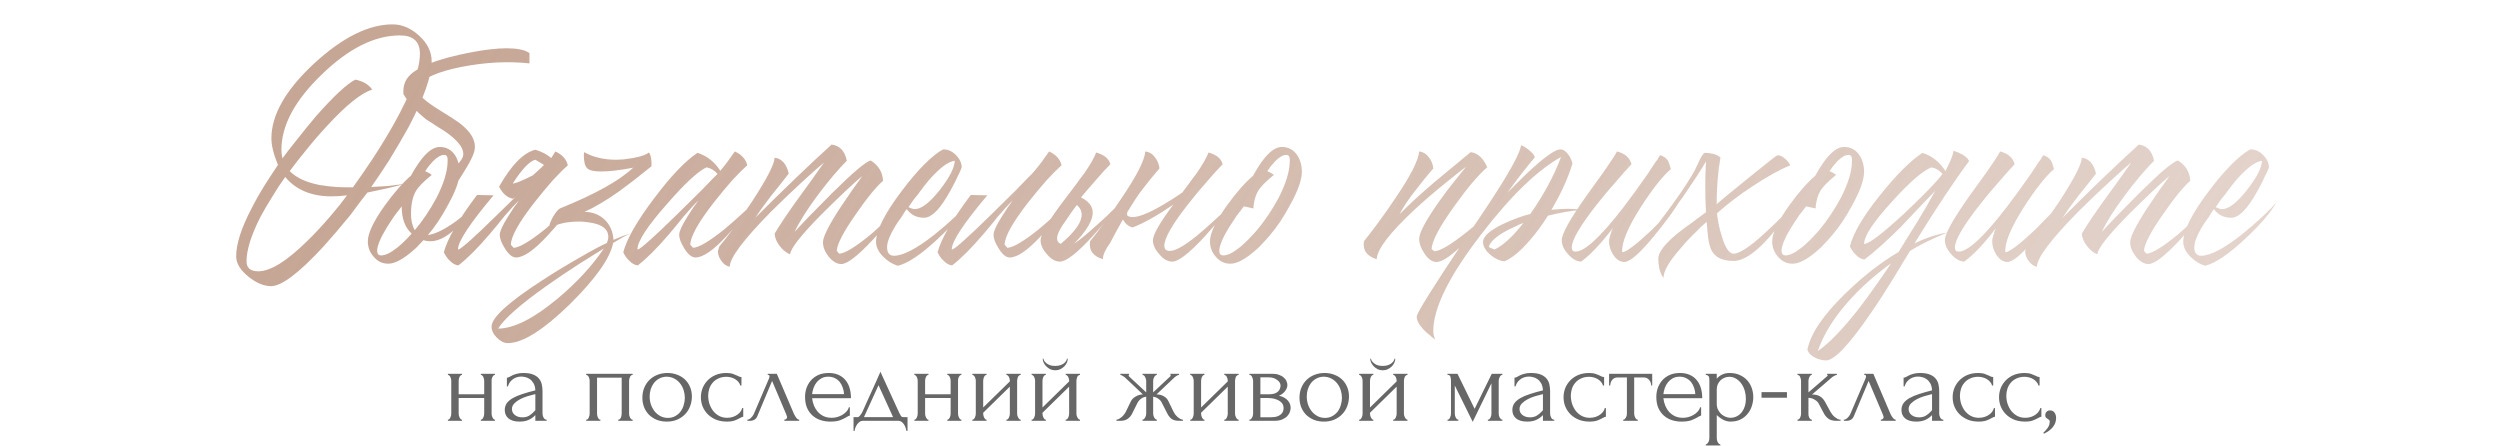
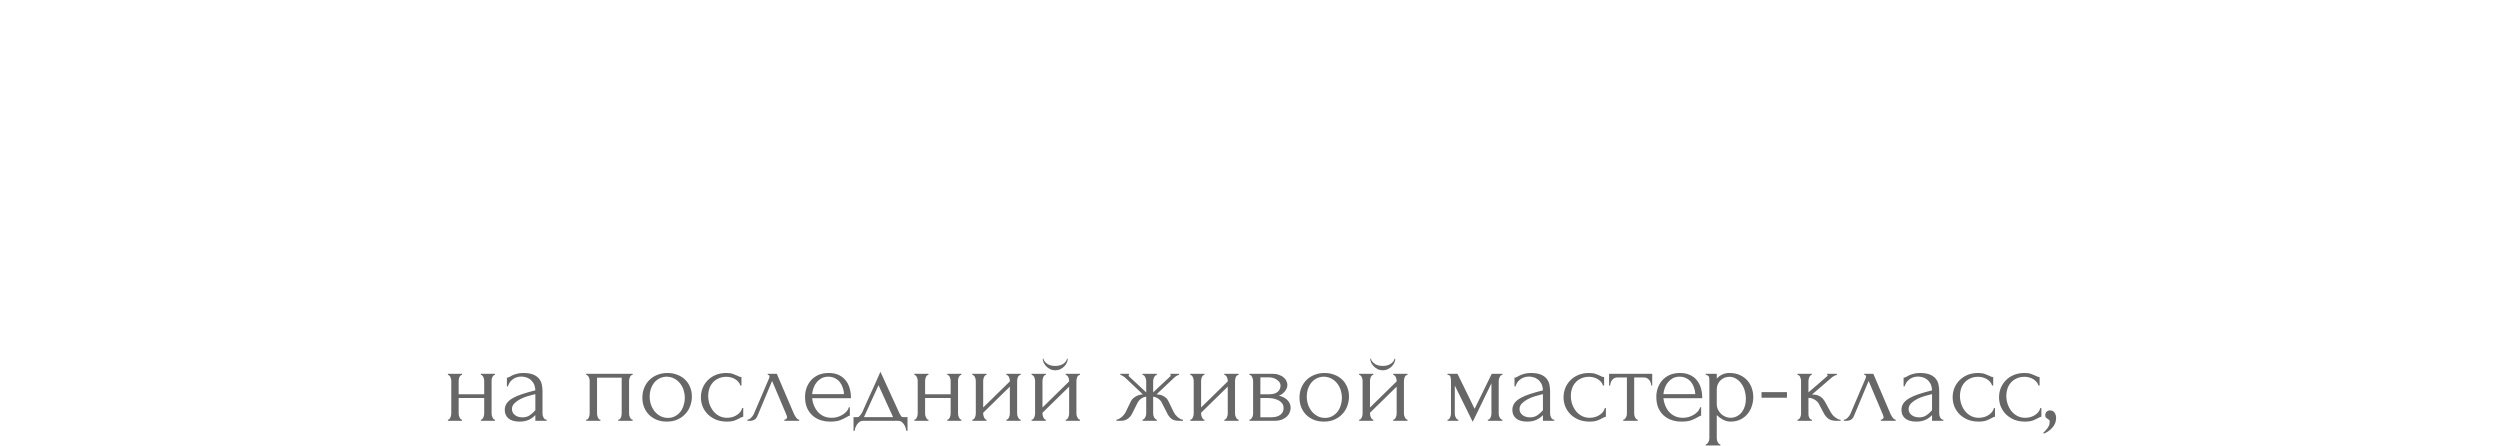
<svg xmlns="http://www.w3.org/2000/svg" width="903" height="161" viewBox="0 0 903 161" fill="none">
  <path d="M165.67 149.37C165.67 149.586 165.697 149.829 165.75 150.098C165.804 150.341 165.885 150.57 165.993 150.786C166.101 151.002 166.222 151.191 166.357 151.353C166.519 151.514 166.695 151.595 166.883 151.595V152H161.785V151.595C161.974 151.595 162.136 151.528 162.271 151.393C162.433 151.231 162.568 151.042 162.675 150.827C162.783 150.584 162.864 150.341 162.918 150.098C162.972 149.829 162.999 149.586 162.999 149.37V137.515C162.999 137.327 162.972 137.111 162.918 136.868C162.864 136.625 162.783 136.396 162.675 136.18C162.568 135.964 162.433 135.789 162.271 135.654C162.136 135.492 161.974 135.411 161.785 135.411V135.007H166.883V135.411C166.668 135.411 166.479 135.492 166.317 135.654C166.182 135.789 166.061 135.964 165.953 136.18C165.872 136.396 165.804 136.625 165.75 136.868C165.697 137.111 165.67 137.327 165.67 137.515V142.411H174.894V137.515C174.894 137.327 174.867 137.111 174.813 136.868C174.76 136.625 174.679 136.396 174.571 136.18C174.49 135.964 174.368 135.789 174.207 135.654C174.072 135.492 173.896 135.411 173.681 135.411V135.007H178.779V135.411C178.563 135.411 178.374 135.492 178.212 135.654C178.077 135.789 177.956 135.964 177.848 136.18C177.74 136.396 177.659 136.625 177.605 136.868C177.578 137.111 177.565 137.327 177.565 137.515V149.37C177.565 149.586 177.592 149.829 177.646 150.098C177.7 150.341 177.781 150.57 177.888 150.786C177.996 151.002 178.118 151.191 178.253 151.353C178.414 151.514 178.59 151.595 178.779 151.595V152H173.681V151.595C173.869 151.595 174.031 151.528 174.166 151.393C174.328 151.231 174.463 151.042 174.571 150.827C174.679 150.584 174.76 150.341 174.813 150.098C174.867 149.829 174.894 149.586 174.894 149.37V143.746H165.67V149.37ZM193.367 152V149.937L193.164 150.139C192.49 150.813 191.708 151.339 190.818 151.717C189.955 152.094 188.903 152.283 187.662 152.283C186.718 152.283 185.908 152.175 185.234 151.96C184.56 151.744 184.007 151.447 183.575 151.069C183.144 150.665 182.82 150.206 182.604 149.694C182.415 149.181 182.321 148.642 182.321 148.075C182.321 147.158 182.564 146.349 183.049 145.648C183.562 144.946 184.29 144.326 185.234 143.787C186.178 143.247 187.325 142.762 188.673 142.33C190.049 141.872 191.613 141.426 193.367 140.995C193.313 139.943 193.097 139.093 192.719 138.446C192.342 137.799 191.897 137.3 191.384 136.949C190.872 136.571 190.332 136.328 189.766 136.221C189.199 136.086 188.714 136.018 188.309 136.018C187.608 136.018 186.987 136.126 186.448 136.342C185.909 136.531 185.436 136.801 185.032 137.151C184.627 137.475 184.29 137.852 184.02 138.284C183.778 138.716 183.589 139.147 183.454 139.579H183.09V136.423C183.333 136.423 183.616 136.342 183.939 136.18C184.263 135.991 184.641 135.789 185.072 135.573C185.531 135.357 186.07 135.169 186.691 135.007C187.338 134.818 188.107 134.724 188.997 134.724C190.48 134.724 191.681 134.912 192.598 135.29C193.515 135.668 194.216 136.167 194.702 136.787C195.214 137.407 195.551 138.122 195.713 138.931C195.875 139.714 195.956 140.523 195.956 141.359V149.37C195.956 149.91 196.091 150.422 196.361 150.908C196.63 151.366 196.995 151.595 197.453 151.595V152H193.367ZM193.367 148.156V142.371L192.962 142.451C192.315 142.613 191.519 142.829 190.575 143.099C189.658 143.369 188.781 143.719 187.945 144.151C187.109 144.582 186.394 145.095 185.801 145.688C185.207 146.282 184.91 146.969 184.91 147.752C184.91 148.615 185.261 149.33 185.962 149.896C186.664 150.463 187.581 150.746 188.714 150.746C189.604 150.746 190.386 150.557 191.06 150.179C191.735 149.775 192.355 149.262 192.922 148.642L193.367 148.156ZM215.652 149.37C215.652 149.586 215.679 149.829 215.733 150.098C215.787 150.341 215.854 150.57 215.935 150.786C216.043 151.002 216.164 151.191 216.299 151.353C216.461 151.514 216.65 151.595 216.866 151.595V152H211.727V151.595C211.943 151.595 212.132 151.528 212.294 151.393C212.456 151.231 212.577 151.042 212.658 150.827C212.766 150.584 212.847 150.341 212.901 150.098C212.955 149.829 212.982 149.586 212.982 149.37V137.515C212.982 137.327 212.955 137.111 212.901 136.868C212.847 136.598 212.766 136.369 212.658 136.18C212.55 135.964 212.415 135.789 212.253 135.654C212.091 135.492 211.916 135.411 211.727 135.411V135.007H228.518V135.411C228.087 135.411 227.763 135.668 227.547 136.18C227.331 136.666 227.223 137.111 227.223 137.515V149.37C227.223 149.586 227.25 149.829 227.304 150.098C227.358 150.341 227.439 150.57 227.547 150.786C227.655 151.002 227.79 151.191 227.952 151.353C228.141 151.514 228.329 151.595 228.518 151.595V152H223.299V151.595C223.542 151.595 223.73 151.528 223.865 151.393C224.027 151.231 224.162 151.042 224.27 150.827C224.378 150.584 224.445 150.341 224.472 150.098C224.526 149.829 224.553 149.586 224.553 149.37V136.423H215.652V149.37ZM240.848 152.283C239.499 152.283 238.286 152.067 237.207 151.636C236.128 151.177 235.197 150.57 234.415 149.815C233.66 149.033 233.066 148.116 232.635 147.064C232.23 146.012 232.028 144.866 232.028 143.625C232.028 142.303 232.257 141.103 232.716 140.024C233.174 138.918 233.808 137.974 234.617 137.192C235.426 136.409 236.384 135.803 237.49 135.371C238.596 134.939 239.796 134.724 241.091 134.724C242.385 134.724 243.572 134.939 244.651 135.371C245.73 135.776 246.661 136.355 247.443 137.111C248.225 137.866 248.832 138.77 249.264 139.822C249.695 140.847 249.911 141.979 249.911 143.22C249.911 144.38 249.709 145.513 249.304 146.619C248.927 147.698 248.347 148.655 247.564 149.491C246.809 150.328 245.865 151.002 244.732 151.514C243.626 152.027 242.332 152.283 240.848 152.283ZM240.605 136.059C239.634 136.113 238.771 136.355 238.016 136.787C237.288 137.192 236.667 137.731 236.155 138.405C235.669 139.053 235.291 139.795 235.022 140.631C234.779 141.467 234.658 142.317 234.658 143.18C234.658 144.178 234.806 145.149 235.103 146.093C235.426 147.01 235.871 147.833 236.438 148.561C237.031 149.289 237.733 149.869 238.542 150.301C239.351 150.732 240.255 150.948 241.253 150.948C242.251 150.948 243.127 150.732 243.883 150.301C244.665 149.869 245.312 149.316 245.825 148.642C246.337 147.941 246.715 147.158 246.957 146.295C247.227 145.432 247.362 144.569 247.362 143.706C247.362 142.816 247.227 141.925 246.957 141.035C246.688 140.118 246.27 139.296 245.703 138.567C245.137 137.812 244.422 137.205 243.559 136.747C242.723 136.288 241.738 136.059 240.605 136.059ZM268.459 150.543C268.244 150.543 268.041 150.597 267.853 150.705C267.664 150.786 267.448 150.894 267.205 151.029C266.747 151.299 266.14 151.582 265.384 151.879C264.629 152.148 263.685 152.283 262.552 152.283C261.177 152.283 259.909 152.067 258.749 151.636C257.616 151.177 256.632 150.557 255.795 149.775C254.959 148.965 254.312 148.035 253.853 146.983C253.395 145.904 253.166 144.744 253.166 143.503C253.166 142.344 253.368 141.238 253.772 140.186C254.204 139.134 254.811 138.203 255.593 137.394C256.375 136.585 257.333 135.937 258.466 135.452C259.626 134.966 260.934 134.724 262.39 134.724C263.388 134.724 264.198 134.845 264.818 135.088C265.438 135.304 265.964 135.519 266.396 135.735C266.639 135.87 266.868 135.978 267.084 136.059C267.327 136.14 267.569 136.18 267.812 136.18V139.255H267.407C267.273 138.743 267.03 138.298 266.679 137.92C266.329 137.515 265.924 137.178 265.465 136.908C265.007 136.639 264.508 136.436 263.968 136.302C263.429 136.167 262.903 136.099 262.39 136.099C261.285 136.099 260.313 136.302 259.477 136.706C258.641 137.084 257.953 137.596 257.414 138.244C256.874 138.864 256.47 139.579 256.2 140.388C255.93 141.197 255.795 142.033 255.795 142.896C255.795 143.895 255.944 144.879 256.241 145.85C256.564 146.794 257.009 147.644 257.576 148.399C258.169 149.154 258.884 149.761 259.72 150.22C260.583 150.678 261.554 150.908 262.633 150.908C263.388 150.908 264.09 150.8 264.737 150.584C265.384 150.368 265.937 150.085 266.396 149.734C266.881 149.384 267.259 149.006 267.529 148.601C267.826 148.17 268.001 147.765 268.055 147.388H268.459V150.543ZM283.29 151.595C283.479 151.595 283.695 151.514 283.937 151.353C284.18 151.191 284.301 150.962 284.301 150.665C284.301 150.611 284.274 150.503 284.22 150.341C284.194 150.152 284.126 149.95 284.018 149.734L278.88 137.596L273.539 150.341C273.081 151.447 272.177 152 270.828 152H269.938V151.595C270.316 151.595 270.72 151.407 271.152 151.029C271.61 150.624 271.975 150.152 272.244 149.613L277.747 136.747C277.882 136.396 277.949 136.113 277.949 135.897C277.949 135.573 277.733 135.411 277.302 135.411V135.007H280.579L286.81 149.572C286.999 149.977 287.268 150.422 287.619 150.908C287.997 151.366 288.347 151.595 288.671 151.595V152H283.29V151.595ZM293.331 143.827C293.439 144.771 293.668 145.675 294.018 146.538C294.369 147.374 294.828 148.116 295.394 148.763C295.988 149.411 296.702 149.937 297.538 150.341C298.375 150.719 299.346 150.908 300.452 150.908C301.045 150.908 301.665 150.827 302.313 150.665C302.987 150.476 303.607 150.22 304.174 149.896C304.74 149.572 305.239 149.181 305.671 148.723C306.129 148.237 306.44 147.698 306.602 147.104H306.966V150.139C306.804 150.139 306.615 150.193 306.399 150.301C306.21 150.409 305.981 150.543 305.711 150.705C305.172 151.029 304.444 151.38 303.527 151.757C302.609 152.108 301.396 152.283 299.885 152.283C298.671 152.283 297.512 152.108 296.406 151.757C295.327 151.407 294.369 150.867 293.533 150.139C292.697 149.411 292.022 148.48 291.51 147.347C291.024 146.214 290.782 144.866 290.782 143.301C290.782 142.303 290.943 141.292 291.267 140.267C291.618 139.242 292.13 138.325 292.805 137.515C293.506 136.679 294.396 136.005 295.475 135.492C296.554 134.98 297.849 134.724 299.359 134.724C300.708 134.724 301.881 134.953 302.879 135.411C303.904 135.87 304.74 136.504 305.388 137.313C306.062 138.122 306.561 139.08 306.885 140.186C307.208 141.292 307.37 142.505 307.37 143.827H293.331ZM299.197 136.059C298.253 136.059 297.431 136.248 296.729 136.625C296.055 137.003 295.475 137.488 294.989 138.082C294.504 138.675 294.126 139.35 293.857 140.105C293.587 140.86 293.412 141.615 293.331 142.371H304.862C304.835 141.588 304.686 140.82 304.417 140.064C304.174 139.309 303.823 138.635 303.365 138.041C302.906 137.448 302.326 136.976 301.625 136.625C300.924 136.248 300.114 136.059 299.197 136.059ZM327.799 150.665V155.641H327.394C327.341 155.318 327.246 154.94 327.111 154.509C326.976 154.104 326.788 153.713 326.545 153.335C326.302 152.958 326.005 152.634 325.655 152.364C325.331 152.121 324.953 152 324.522 152H311.656C311.224 152 310.833 152.121 310.482 152.364C310.132 152.634 309.821 152.958 309.552 153.335C309.309 153.713 309.107 154.104 308.945 154.509C308.81 154.94 308.729 155.318 308.702 155.641H308.297V150.665H309.835C309.997 150.665 310.145 150.597 310.28 150.463C310.442 150.328 310.59 150.166 310.725 149.977C310.887 149.788 311.035 149.586 311.17 149.37C311.305 149.127 311.426 148.912 311.534 148.723C311.939 147.806 312.424 146.713 312.991 145.445C313.584 144.178 314.178 142.87 314.771 141.521C315.391 140.172 315.985 138.864 316.551 137.596C317.118 136.302 317.603 135.196 318.008 134.279L324.846 149.208C325.061 149.667 325.264 150.031 325.452 150.301C325.641 150.543 325.897 150.665 326.221 150.665H327.799ZM312.06 150.665H322.58L317.32 139.134L312.06 150.665ZM334.148 149.37C334.148 149.586 334.174 149.829 334.228 150.098C334.282 150.341 334.363 150.57 334.471 150.786C334.579 151.002 334.7 151.191 334.835 151.353C334.997 151.514 335.172 151.595 335.361 151.595V152H330.263V151.595C330.452 151.595 330.614 151.528 330.749 151.393C330.911 151.231 331.046 151.042 331.153 150.827C331.261 150.584 331.342 150.341 331.396 150.098C331.45 149.829 331.477 149.586 331.477 149.37V137.515C331.477 137.327 331.45 137.111 331.396 136.868C331.342 136.625 331.261 136.396 331.153 136.18C331.046 135.964 330.911 135.789 330.749 135.654C330.614 135.492 330.452 135.411 330.263 135.411V135.007H335.361V135.411C335.146 135.411 334.957 135.492 334.795 135.654C334.66 135.789 334.539 135.964 334.431 136.18C334.35 136.396 334.282 136.625 334.228 136.868C334.174 137.111 334.148 137.327 334.148 137.515V142.411H343.372V137.515C343.372 137.327 343.345 137.111 343.291 136.868C343.238 136.625 343.157 136.396 343.049 136.18C342.968 135.964 342.846 135.789 342.685 135.654C342.55 135.492 342.374 135.411 342.159 135.411V135.007H347.257V135.411C347.041 135.411 346.852 135.492 346.69 135.654C346.555 135.789 346.434 135.964 346.326 136.18C346.218 136.396 346.137 136.625 346.083 136.868C346.056 137.111 346.043 137.327 346.043 137.515V149.37C346.043 149.586 346.07 149.829 346.124 150.098C346.178 150.341 346.259 150.57 346.366 150.786C346.474 151.002 346.596 151.191 346.731 151.353C346.892 151.514 347.068 151.595 347.257 151.595V152H342.159V151.595C342.347 151.595 342.509 151.528 342.644 151.393C342.806 151.231 342.941 151.042 343.049 150.827C343.157 150.584 343.238 150.341 343.291 150.098C343.345 149.829 343.372 149.586 343.372 149.37V143.746H334.148V149.37ZM367.388 149.37C367.388 149.586 367.415 149.829 367.469 150.098C367.549 150.341 367.644 150.57 367.752 150.786C367.86 151.002 367.994 151.191 368.156 151.353C368.345 151.514 368.52 151.595 368.682 151.595V152H363.503V151.595C363.692 151.595 363.868 151.528 364.029 151.393C364.191 151.231 364.326 151.042 364.434 150.827C364.542 150.584 364.623 150.341 364.677 150.098C364.731 149.829 364.758 149.586 364.758 149.37V139.66L355.128 149.087V149.37C355.128 149.586 355.155 149.829 355.209 150.098C355.263 150.341 355.344 150.57 355.452 150.786C355.56 151.002 355.681 151.191 355.816 151.353C355.978 151.514 356.153 151.595 356.342 151.595V152H351.204V151.595C351.392 151.595 351.568 151.528 351.73 151.393C351.891 151.231 352.026 151.042 352.134 150.827C352.242 150.584 352.323 150.341 352.377 150.098C352.431 149.829 352.458 149.586 352.458 149.37V137.515C352.458 137.327 352.431 137.111 352.377 136.868C352.323 136.625 352.242 136.396 352.134 136.18C352.026 135.964 351.891 135.789 351.73 135.654C351.568 135.492 351.392 135.411 351.204 135.411V135.007H356.342V135.411C356.126 135.411 355.937 135.492 355.776 135.654C355.641 135.789 355.519 135.964 355.411 136.18C355.331 136.396 355.263 136.625 355.209 136.868C355.155 137.111 355.128 137.327 355.128 137.515V147.185L364.758 137.758V137.515C364.758 137.327 364.731 137.111 364.677 136.868C364.623 136.625 364.542 136.396 364.434 136.18C364.326 135.964 364.191 135.789 364.029 135.654C363.868 135.492 363.692 135.411 363.503 135.411V135.007H368.682V135.411C368.467 135.411 368.264 135.492 368.075 135.654C367.914 135.789 367.779 135.964 367.671 136.18C367.59 136.396 367.522 136.625 367.469 136.868C367.415 137.111 367.388 137.327 367.388 137.515V149.37ZM388.803 149.37C388.803 149.586 388.83 149.829 388.884 150.098C388.965 150.341 389.059 150.57 389.167 150.786C389.275 151.002 389.41 151.191 389.572 151.353C389.761 151.514 389.936 151.595 390.098 151.595V152H384.919V151.595C385.108 151.595 385.283 151.528 385.445 151.393C385.607 151.231 385.741 151.042 385.849 150.827C385.957 150.584 386.038 150.341 386.092 150.098C386.146 149.829 386.173 149.586 386.173 149.37V139.66L376.544 149.087V149.37C376.544 149.586 376.571 149.829 376.625 150.098C376.678 150.341 376.759 150.57 376.867 150.786C376.975 151.002 377.097 151.191 377.231 151.353C377.393 151.514 377.569 151.595 377.757 151.595V152H372.619V151.595C372.808 151.595 372.983 151.528 373.145 151.393C373.307 151.231 373.442 151.042 373.55 150.827C373.657 150.584 373.738 150.341 373.792 150.098C373.846 149.829 373.873 149.586 373.873 149.37V137.515C373.873 137.327 373.846 137.111 373.792 136.868C373.738 136.625 373.657 136.396 373.55 136.18C373.442 135.964 373.307 135.789 373.145 135.654C372.983 135.492 372.808 135.411 372.619 135.411V135.007H377.757V135.411C377.542 135.411 377.353 135.492 377.191 135.654C377.056 135.789 376.935 135.964 376.827 136.18C376.746 136.396 376.678 136.625 376.625 136.868C376.571 137.111 376.544 137.327 376.544 137.515V147.185L386.173 137.758V137.515C386.173 137.327 386.146 137.111 386.092 136.868C386.038 136.625 385.957 136.396 385.849 136.18C385.741 135.964 385.607 135.789 385.445 135.654C385.283 135.492 385.108 135.411 384.919 135.411V135.007H390.098V135.411C389.882 135.411 389.68 135.492 389.491 135.654C389.329 135.789 389.194 135.964 389.086 136.18C389.005 136.396 388.938 136.625 388.884 136.868C388.83 137.111 388.803 137.327 388.803 137.515V149.37ZM385.688 129.545C385.688 129.976 385.58 130.448 385.364 130.961C385.148 131.446 384.838 131.905 384.433 132.336C384.029 132.741 383.543 133.078 382.977 133.348C382.437 133.618 381.83 133.753 381.156 133.753C380.536 133.753 379.942 133.631 379.376 133.388C378.836 133.119 378.364 132.781 377.96 132.377C377.555 131.972 377.231 131.527 376.989 131.042C376.746 130.529 376.625 130.03 376.625 129.545H376.867C376.894 129.707 376.975 129.936 377.11 130.233C377.272 130.502 377.515 130.785 377.838 131.082C378.162 131.379 378.58 131.635 379.093 131.851C379.632 132.067 380.306 132.175 381.116 132.175C381.952 132.175 382.64 132.067 383.179 131.851C383.718 131.635 384.15 131.379 384.474 131.082C384.797 130.785 385.027 130.502 385.162 130.233C385.296 129.936 385.391 129.707 385.445 129.545H385.688ZM423.925 148.804C424.087 149.127 424.289 149.451 424.532 149.775C424.801 150.098 425.085 150.395 425.381 150.665C425.678 150.908 425.988 151.123 426.312 151.312C426.663 151.474 426.986 151.568 427.283 151.595V152H425.867C424.734 152 423.844 151.771 423.196 151.312C422.576 150.827 422.077 150.22 421.699 149.491L419.757 145.688C419.515 145.068 419.083 144.528 418.463 144.07C417.842 143.611 417.195 143.355 416.521 143.301V149.33C416.521 149.518 416.548 149.748 416.601 150.017C416.655 150.26 416.736 150.503 416.844 150.746C416.979 150.962 417.127 151.15 417.289 151.312C417.451 151.474 417.64 151.568 417.856 151.595V152H412.677V151.595C412.893 151.568 413.081 151.474 413.243 151.312C413.405 151.15 413.54 150.962 413.648 150.746C413.783 150.503 413.877 150.26 413.931 150.017C413.985 149.775 414.012 149.545 414.012 149.33V143.301C413.311 143.355 412.663 143.611 412.07 144.07C411.504 144.528 411.072 145.068 410.775 145.688L408.874 149.491C408.523 150.193 408.01 150.786 407.336 151.272C406.689 151.757 405.799 152 404.666 152H403.25V151.595C403.546 151.568 403.857 151.474 404.18 151.312C404.504 151.123 404.814 150.908 405.111 150.665C405.435 150.395 405.718 150.098 405.961 149.775C406.23 149.451 406.446 149.127 406.608 148.804L408.509 144.879C408.833 144.259 409.373 143.719 410.128 143.261C410.91 142.775 411.8 142.505 412.798 142.451C411.773 141.48 410.681 140.442 409.521 139.336C408.361 138.23 407.255 137.192 406.203 136.221C406.122 136.167 405.907 136.032 405.556 135.816C405.232 135.573 404.936 135.438 404.666 135.411V135.007H407.781V135.452C407.7 135.506 407.66 135.546 407.66 135.573C407.66 135.708 407.7 135.829 407.781 135.937L414.012 141.723V137.556C414.012 137.178 413.891 136.747 413.648 136.261C413.432 135.749 413.108 135.465 412.677 135.411V135.007H417.856V135.411C417.64 135.438 417.451 135.533 417.289 135.695C417.127 135.829 416.993 136.005 416.885 136.221C416.777 136.436 416.682 136.666 416.601 136.908C416.548 137.151 416.521 137.367 416.521 137.556V141.723L422.792 135.856C422.846 135.803 422.873 135.708 422.873 135.573C422.873 135.546 422.832 135.506 422.751 135.452V135.007H425.867V135.411C425.732 135.411 425.57 135.452 425.381 135.533C425.219 135.614 425.058 135.708 424.896 135.816C424.707 135.924 424.518 136.059 424.329 136.221L417.734 142.451C418.813 142.478 419.717 142.721 420.445 143.18C421.173 143.611 421.699 144.178 422.023 144.879L423.925 148.804ZM446.095 149.37C446.095 149.586 446.122 149.829 446.176 150.098C446.257 150.341 446.351 150.57 446.459 150.786C446.567 151.002 446.702 151.191 446.864 151.353C447.052 151.514 447.228 151.595 447.39 151.595V152H442.211V151.595C442.4 151.595 442.575 151.528 442.737 151.393C442.899 151.231 443.033 151.042 443.141 150.827C443.249 150.584 443.33 150.341 443.384 150.098C443.438 149.829 443.465 149.586 443.465 149.37V139.66L433.836 149.087V149.37C433.836 149.586 433.863 149.829 433.916 150.098C433.97 150.341 434.051 150.57 434.159 150.786C434.267 151.002 434.389 151.191 434.523 151.353C434.685 151.514 434.861 151.595 435.049 151.595V152H429.911V151.595C430.1 151.595 430.275 151.528 430.437 151.393C430.599 151.231 430.734 151.042 430.842 150.827C430.949 150.584 431.03 150.341 431.084 150.098C431.138 149.829 431.165 149.586 431.165 149.37V137.515C431.165 137.327 431.138 137.111 431.084 136.868C431.03 136.625 430.949 136.396 430.842 136.18C430.734 135.964 430.599 135.789 430.437 135.654C430.275 135.492 430.1 135.411 429.911 135.411V135.007H435.049V135.411C434.834 135.411 434.645 135.492 434.483 135.654C434.348 135.789 434.227 135.964 434.119 136.18C434.038 136.396 433.97 136.625 433.916 136.868C433.863 137.111 433.836 137.327 433.836 137.515V147.185L443.465 137.758V137.515C443.465 137.327 443.438 137.111 443.384 136.868C443.33 136.625 443.249 136.396 443.141 136.18C443.033 135.964 442.899 135.789 442.737 135.654C442.575 135.492 442.4 135.411 442.211 135.411V135.007H447.39V135.411C447.174 135.411 446.972 135.492 446.783 135.654C446.621 135.789 446.486 135.964 446.378 136.18C446.297 136.396 446.23 136.625 446.176 136.868C446.122 137.111 446.095 137.327 446.095 137.515V149.37ZM465.002 139.053C465.002 139.511 464.907 139.943 464.719 140.348C464.53 140.752 464.287 141.13 463.99 141.48C463.721 141.804 463.397 142.101 463.019 142.371C462.642 142.613 462.277 142.802 461.927 142.937C462.385 143.018 462.857 143.166 463.343 143.382C463.855 143.598 464.314 143.881 464.719 144.232C465.15 144.582 465.501 145.027 465.771 145.567C466.04 146.079 466.175 146.7 466.175 147.428C466.175 147.806 466.081 148.264 465.892 148.804C465.73 149.316 465.42 149.815 464.961 150.301C464.53 150.759 463.923 151.164 463.141 151.514C462.385 151.838 461.401 152 460.187 152H451.286V151.595C451.502 151.595 451.69 151.514 451.852 151.353C452.014 151.191 452.149 151.002 452.257 150.786C452.392 150.57 452.486 150.341 452.54 150.098C452.594 149.829 452.621 149.586 452.621 149.37V137.556C452.621 137.124 452.5 136.666 452.257 136.18C452.041 135.668 451.717 135.411 451.286 135.411V135.007H459.54C460.511 135.007 461.333 135.142 462.008 135.411C462.709 135.654 463.275 135.978 463.707 136.382C464.166 136.76 464.489 137.192 464.678 137.677C464.894 138.136 465.002 138.594 465.002 139.053ZM455.251 142.411H458.366C459.149 142.411 459.796 142.33 460.308 142.168C460.848 141.979 461.279 141.737 461.603 141.44C461.927 141.143 462.156 140.806 462.291 140.428C462.453 140.051 462.534 139.66 462.534 139.255C462.534 138.931 462.439 138.594 462.251 138.244C462.062 137.893 461.778 137.583 461.401 137.313C461.05 137.016 460.619 136.774 460.106 136.585C459.594 136.396 459.014 136.302 458.366 136.302H455.251V142.411ZM459.216 150.705C459.54 150.705 459.944 150.678 460.43 150.624C460.942 150.543 461.428 150.395 461.886 150.179C462.372 149.937 462.776 149.599 463.1 149.168C463.451 148.709 463.626 148.116 463.626 147.388C463.626 146.605 463.397 145.971 462.938 145.486C462.48 145 461.94 144.636 461.32 144.394C460.727 144.124 460.106 143.948 459.459 143.868C458.811 143.787 458.312 143.746 457.962 143.746H455.251V150.705H459.216ZM478.195 152.283C476.846 152.283 475.632 152.067 474.553 151.636C473.475 151.177 472.544 150.57 471.762 149.815C471.007 149.033 470.413 148.116 469.982 147.064C469.577 146.012 469.375 144.866 469.375 143.625C469.375 142.303 469.604 141.103 470.062 140.024C470.521 138.918 471.155 137.974 471.964 137.192C472.773 136.409 473.731 135.803 474.837 135.371C475.943 134.939 477.143 134.724 478.438 134.724C479.732 134.724 480.919 134.939 481.998 135.371C483.077 135.776 484.008 136.355 484.79 137.111C485.572 137.866 486.179 138.77 486.611 139.822C487.042 140.847 487.258 141.979 487.258 143.22C487.258 144.38 487.056 145.513 486.651 146.619C486.273 147.698 485.693 148.655 484.911 149.491C484.156 150.328 483.212 151.002 482.079 151.514C480.973 152.027 479.678 152.283 478.195 152.283ZM477.952 136.059C476.981 136.113 476.118 136.355 475.363 136.787C474.634 137.192 474.014 137.731 473.502 138.405C473.016 139.053 472.638 139.795 472.369 140.631C472.126 141.467 472.005 142.317 472.005 143.18C472.005 144.178 472.153 145.149 472.45 146.093C472.773 147.01 473.218 147.833 473.785 148.561C474.378 149.289 475.079 149.869 475.889 150.301C476.698 150.732 477.601 150.948 478.599 150.948C479.598 150.948 480.474 150.732 481.229 150.301C482.012 149.869 482.659 149.316 483.171 148.642C483.684 147.941 484.062 147.158 484.304 146.295C484.574 145.432 484.709 144.569 484.709 143.706C484.709 142.816 484.574 141.925 484.304 141.035C484.035 140.118 483.617 139.296 483.05 138.567C482.484 137.812 481.769 137.205 480.906 136.747C480.07 136.288 479.085 136.059 477.952 136.059ZM507.101 149.37C507.101 149.586 507.128 149.829 507.182 150.098C507.263 150.341 507.357 150.57 507.465 150.786C507.573 151.002 507.708 151.191 507.87 151.353C508.059 151.514 508.234 151.595 508.396 151.595V152H503.217V151.595C503.406 151.595 503.581 151.528 503.743 151.393C503.905 151.231 504.04 151.042 504.147 150.827C504.255 150.584 504.336 150.341 504.39 150.098C504.444 149.829 504.471 149.586 504.471 149.37V139.66L494.842 149.087V149.37C494.842 149.586 494.869 149.829 494.923 150.098C494.977 150.341 495.057 150.57 495.165 150.786C495.273 151.002 495.395 151.191 495.529 151.353C495.691 151.514 495.867 151.595 496.055 151.595V152H490.917V151.595C491.106 151.595 491.281 151.528 491.443 151.393C491.605 151.231 491.74 151.042 491.848 150.827C491.956 150.584 492.036 150.341 492.09 150.098C492.144 149.829 492.171 149.586 492.171 149.37V137.515C492.171 137.327 492.144 137.111 492.09 136.868C492.036 136.625 491.956 136.396 491.848 136.18C491.74 135.964 491.605 135.789 491.443 135.654C491.281 135.492 491.106 135.411 490.917 135.411V135.007H496.055V135.411C495.84 135.411 495.651 135.492 495.489 135.654C495.354 135.789 495.233 135.964 495.125 136.18C495.044 136.396 494.977 136.625 494.923 136.868C494.869 137.111 494.842 137.327 494.842 137.515V147.185L504.471 137.758V137.515C504.471 137.327 504.444 137.111 504.39 136.868C504.336 136.625 504.255 136.396 504.147 136.18C504.04 135.964 503.905 135.789 503.743 135.654C503.581 135.492 503.406 135.411 503.217 135.411V135.007H508.396V135.411C508.18 135.411 507.978 135.492 507.789 135.654C507.627 135.789 507.492 135.964 507.384 136.18C507.303 136.396 507.236 136.625 507.182 136.868C507.128 137.111 507.101 137.327 507.101 137.515V149.37ZM503.986 129.545C503.986 129.976 503.878 130.448 503.662 130.961C503.446 131.446 503.136 131.905 502.731 132.336C502.327 132.741 501.841 133.078 501.275 133.348C500.735 133.618 500.128 133.753 499.454 133.753C498.834 133.753 498.24 133.631 497.674 133.388C497.134 133.119 496.662 132.781 496.258 132.377C495.853 131.972 495.529 131.527 495.287 131.042C495.044 130.529 494.923 130.03 494.923 129.545H495.165C495.192 129.707 495.273 129.936 495.408 130.233C495.57 130.502 495.813 130.785 496.136 131.082C496.46 131.379 496.878 131.635 497.391 131.851C497.93 132.067 498.604 132.175 499.414 132.175C500.25 132.175 500.938 132.067 501.477 131.851C502.017 131.635 502.448 131.379 502.772 131.082C503.095 130.785 503.325 130.502 503.46 130.233C503.595 129.936 503.689 129.707 503.743 129.545H503.986ZM541.333 149.37C541.333 149.586 541.36 149.829 541.414 150.098C541.468 150.341 541.548 150.57 541.656 150.786C541.791 151.002 541.94 151.191 542.101 151.353C542.263 151.514 542.452 151.595 542.668 151.595V152H537.408V151.595C537.624 151.595 537.813 151.528 537.975 151.393C538.136 151.231 538.271 151.042 538.379 150.827C538.487 150.584 538.568 150.341 538.622 150.098C538.676 149.829 538.703 149.586 538.703 149.37V138.446L531.946 152.364L525.472 139.255V149.37C525.472 149.586 525.499 149.829 525.553 150.098C525.607 150.341 525.688 150.57 525.796 150.786C525.904 151.002 526.039 151.191 526.201 151.353C526.363 151.514 526.551 151.595 526.767 151.595V152H522.842V151.595C523.058 151.595 523.247 151.514 523.409 151.353C523.571 151.191 523.692 151.002 523.773 150.786C523.881 150.57 523.962 150.341 524.016 150.098C524.07 149.829 524.097 149.586 524.097 149.37V137.515C524.097 137.03 524.029 136.558 523.894 136.099C523.787 135.641 523.436 135.411 522.842 135.411V135.007H526.443L532.634 147.671L538.824 135.007H542.668V135.411C542.263 135.411 541.94 135.668 541.697 136.18C541.454 136.666 541.333 137.111 541.333 137.515V149.37ZM557.309 152V149.937L557.107 150.139C556.432 150.813 555.65 151.339 554.76 151.717C553.897 152.094 552.845 152.283 551.604 152.283C550.66 152.283 549.851 152.175 549.177 151.96C548.502 151.744 547.949 151.447 547.518 151.069C547.086 150.665 546.762 150.206 546.547 149.694C546.358 149.181 546.263 148.642 546.263 148.075C546.263 147.158 546.506 146.349 546.992 145.648C547.504 144.946 548.232 144.326 549.177 143.787C550.121 143.247 551.267 142.762 552.616 142.33C553.991 141.872 555.556 141.426 557.309 140.995C557.255 139.943 557.039 139.093 556.662 138.446C556.284 137.799 555.839 137.3 555.326 136.949C554.814 136.571 554.275 136.328 553.708 136.221C553.142 136.086 552.656 136.018 552.252 136.018C551.55 136.018 550.93 136.126 550.39 136.342C549.851 136.531 549.379 136.801 548.974 137.151C548.57 137.475 548.232 137.852 547.963 138.284C547.72 138.716 547.531 139.147 547.396 139.579H547.032V136.423C547.275 136.423 547.558 136.342 547.882 136.18C548.206 135.991 548.583 135.789 549.015 135.573C549.473 135.357 550.013 135.169 550.633 135.007C551.28 134.818 552.049 134.724 552.939 134.724C554.423 134.724 555.623 134.912 556.54 135.29C557.457 135.668 558.159 136.167 558.644 136.787C559.157 137.407 559.494 138.122 559.656 138.931C559.818 139.714 559.898 140.523 559.898 141.359V149.37C559.898 149.91 560.033 150.422 560.303 150.908C560.573 151.366 560.937 151.595 561.395 151.595V152H557.309ZM557.309 148.156V142.371L556.904 142.451C556.257 142.613 555.461 142.829 554.517 143.099C553.6 143.369 552.724 143.719 551.887 144.151C551.051 144.582 550.336 145.095 549.743 145.688C549.15 146.282 548.853 146.969 548.853 147.752C548.853 148.615 549.204 149.33 549.905 149.896C550.606 150.463 551.523 150.746 552.656 150.746C553.546 150.746 554.328 150.557 555.003 150.179C555.677 149.775 556.298 149.262 556.864 148.642L557.309 148.156ZM580.049 150.543C579.833 150.543 579.631 150.597 579.442 150.705C579.253 150.786 579.037 150.894 578.795 151.029C578.336 151.299 577.729 151.582 576.974 151.879C576.219 152.148 575.275 152.283 574.142 152.283C572.766 152.283 571.498 152.067 570.338 151.636C569.206 151.177 568.221 150.557 567.385 149.775C566.549 148.965 565.901 148.035 565.443 146.983C564.984 145.904 564.755 144.744 564.755 143.503C564.755 142.344 564.957 141.238 565.362 140.186C565.793 139.134 566.4 138.203 567.183 137.394C567.965 136.585 568.922 135.937 570.055 135.452C571.215 134.966 572.523 134.724 573.98 134.724C574.978 134.724 575.787 134.845 576.407 135.088C577.028 135.304 577.554 135.519 577.985 135.735C578.228 135.87 578.457 135.978 578.673 136.059C578.916 136.14 579.159 136.18 579.401 136.18V139.255H578.997C578.862 138.743 578.619 138.298 578.269 137.92C577.918 137.515 577.513 137.178 577.055 136.908C576.596 136.639 576.097 136.436 575.558 136.302C575.018 136.167 574.492 136.099 573.98 136.099C572.874 136.099 571.903 136.302 571.067 136.706C570.231 137.084 569.543 137.596 569.003 138.244C568.464 138.864 568.059 139.579 567.789 140.388C567.52 141.197 567.385 142.033 567.385 142.896C567.385 143.895 567.533 144.879 567.83 145.85C568.154 146.794 568.599 147.644 569.165 148.399C569.759 149.154 570.473 149.761 571.309 150.22C572.173 150.678 573.144 150.908 574.223 150.908C574.978 150.908 575.679 150.8 576.327 150.584C576.974 150.368 577.527 150.085 577.985 149.734C578.471 149.384 578.849 149.006 579.118 148.601C579.415 148.17 579.59 147.765 579.644 147.388H580.049V150.543ZM596.417 139.255C596.417 138.958 596.363 138.635 596.255 138.284C596.147 137.933 595.985 137.623 595.769 137.353C595.554 137.057 595.284 136.814 594.96 136.625C594.637 136.436 594.259 136.342 593.827 136.342H590.267V149.37C590.267 149.586 590.294 149.815 590.348 150.058C590.402 150.301 590.483 150.543 590.591 150.786C590.725 151.002 590.86 151.191 590.995 151.353C591.157 151.514 591.346 151.595 591.562 151.595V152H586.302V151.595C586.518 151.595 586.706 151.514 586.868 151.353C587.03 151.191 587.165 151.002 587.273 150.786C587.408 150.57 587.502 150.341 587.556 150.098C587.61 149.829 587.637 149.586 587.637 149.37V136.342H584.157C583.726 136.342 583.348 136.436 583.025 136.625C582.701 136.814 582.431 137.057 582.215 137.353C582.027 137.623 581.878 137.933 581.77 138.284C581.662 138.635 581.608 138.958 581.608 139.255H581.204V135.007H596.781V139.255H596.417ZM600.811 143.827C600.919 144.771 601.148 145.675 601.499 146.538C601.849 147.374 602.308 148.116 602.874 148.763C603.468 149.411 604.182 149.937 605.019 150.341C605.855 150.719 606.826 150.908 607.932 150.908C608.525 150.908 609.146 150.827 609.793 150.665C610.467 150.476 611.088 150.22 611.654 149.896C612.221 149.572 612.72 149.181 613.151 148.723C613.61 148.237 613.92 147.698 614.082 147.104H614.446V150.139C614.284 150.139 614.095 150.193 613.879 150.301C613.691 150.409 613.461 150.543 613.192 150.705C612.652 151.029 611.924 151.38 611.007 151.757C610.09 152.108 608.876 152.283 607.365 152.283C606.152 152.283 604.992 152.108 603.886 151.757C602.807 151.407 601.849 150.867 601.013 150.139C600.177 149.411 599.503 148.48 598.99 147.347C598.505 146.214 598.262 144.866 598.262 143.301C598.262 142.303 598.424 141.292 598.747 140.267C599.098 139.242 599.611 138.325 600.285 137.515C600.986 136.679 601.876 136.005 602.955 135.492C604.034 134.98 605.329 134.724 606.839 134.724C608.188 134.724 609.361 134.953 610.359 135.411C611.384 135.87 612.221 136.504 612.868 137.313C613.542 138.122 614.041 139.08 614.365 140.186C614.689 141.292 614.85 142.505 614.85 143.827H600.811ZM606.678 136.059C605.733 136.059 604.911 136.248 604.209 136.625C603.535 137.003 602.955 137.488 602.47 138.082C601.984 138.675 601.607 139.35 601.337 140.105C601.067 140.86 600.892 141.615 600.811 142.371H612.342C612.315 141.588 612.167 140.82 611.897 140.064C611.654 139.309 611.303 138.635 610.845 138.041C610.386 137.448 609.806 136.976 609.105 136.625C608.404 136.248 607.595 136.059 606.678 136.059ZM624.707 134.724C626.164 134.724 627.418 134.98 628.47 135.492C629.549 135.978 630.439 136.625 631.14 137.434C631.869 138.244 632.408 139.174 632.759 140.226C633.109 141.278 633.285 142.357 633.285 143.463C633.285 144.542 633.109 145.607 632.759 146.659C632.435 147.711 631.923 148.655 631.221 149.491C630.547 150.328 629.697 151.002 628.672 151.514C627.647 152.027 626.434 152.283 625.031 152.283C624.195 152.283 623.332 152.067 622.441 151.636C621.578 151.177 620.796 150.611 620.095 149.937V158.271C620.095 158.487 620.122 158.716 620.176 158.959C620.23 159.229 620.311 159.472 620.418 159.687C620.553 159.903 620.688 160.092 620.823 160.254C620.985 160.416 621.174 160.497 621.39 160.497V160.901H616.13V160.497C616.319 160.497 616.494 160.416 616.656 160.254C616.818 160.092 616.952 159.903 617.06 159.687C617.195 159.472 617.29 159.229 617.344 158.959C617.397 158.716 617.424 158.487 617.424 158.271V137.394C617.424 137.151 617.411 136.922 617.384 136.706C617.384 136.463 617.344 136.261 617.263 136.099C617.182 135.91 617.047 135.762 616.858 135.654C616.696 135.519 616.453 135.438 616.13 135.411V135.007H620.095V136.787C620.634 136.14 621.282 135.641 622.037 135.29C622.819 134.912 623.709 134.724 624.707 134.724ZM625.071 150.908C626.015 150.881 626.838 150.665 627.539 150.26C628.241 149.856 628.821 149.33 629.279 148.682C629.738 148.035 630.075 147.32 630.291 146.538C630.507 145.729 630.614 144.893 630.614 144.029C630.614 143.058 630.48 142.101 630.21 141.157C629.94 140.213 629.549 139.376 629.036 138.648C628.524 137.893 627.89 137.286 627.135 136.827C626.407 136.342 625.57 136.099 624.626 136.099C624.06 136.099 623.493 136.207 622.927 136.423C622.388 136.639 621.902 136.949 621.47 137.353C621.066 137.758 620.729 138.244 620.459 138.81C620.216 139.35 620.095 139.956 620.095 140.631V145.931C620.095 146.659 620.243 147.334 620.54 147.954C620.837 148.547 621.214 149.073 621.673 149.532C622.158 149.964 622.698 150.301 623.291 150.543C623.885 150.786 624.478 150.908 625.071 150.908ZM636.265 143.665V141.642H645.449V143.665H636.265ZM661.222 148.844C661.384 149.141 661.6 149.451 661.87 149.775C662.139 150.098 662.436 150.395 662.76 150.665C663.11 150.935 663.461 151.164 663.812 151.353C664.162 151.514 664.5 151.595 664.823 151.595V152H663.286C662.045 152 661.087 151.744 660.413 151.231C659.739 150.719 659.213 150.112 658.835 149.411L656.934 145.81C656.637 145.243 656.138 144.758 655.437 144.353C654.735 143.921 653.993 143.706 653.211 143.706V149.451C653.211 149.667 653.225 149.896 653.252 150.139C653.306 150.382 653.387 150.611 653.494 150.827C653.602 151.042 653.737 151.231 653.899 151.393C654.061 151.528 654.25 151.595 654.466 151.595V152H649.246V151.595C649.435 151.595 649.61 151.528 649.772 151.393C649.961 151.231 650.109 151.042 650.217 150.827C650.325 150.611 650.406 150.382 650.46 150.139C650.514 149.896 650.541 149.667 650.541 149.451V137.556C650.541 137.367 650.514 137.151 650.46 136.908C650.406 136.639 650.325 136.396 650.217 136.18C650.136 135.964 650.015 135.789 649.853 135.654C649.691 135.492 649.489 135.411 649.246 135.411V135.007H654.425V135.411C654.236 135.411 654.061 135.492 653.899 135.654C653.764 135.789 653.643 135.964 653.535 136.18C653.427 136.396 653.346 136.639 653.292 136.908C653.238 137.151 653.211 137.367 653.211 137.556V141.723C654.371 140.698 655.517 139.714 656.65 138.77C657.783 137.799 658.93 136.801 660.089 135.776C660.089 135.749 660.103 135.722 660.13 135.695C660.157 135.668 660.17 135.641 660.17 135.614C660.17 135.479 660.103 135.411 659.968 135.411V135.007H663.488V135.411C663.353 135.411 663.191 135.452 663.003 135.533C662.814 135.614 662.625 135.708 662.436 135.816C662.22 135.924 662.005 136.059 661.789 136.221C660.575 137.246 659.361 138.298 658.147 139.376C656.934 140.428 655.72 141.467 654.506 142.492C655.666 142.492 656.61 142.708 657.338 143.139C658.093 143.571 658.727 144.259 659.24 145.203L661.222 148.844ZM679.355 151.595C679.544 151.595 679.76 151.514 680.003 151.353C680.245 151.191 680.367 150.962 680.367 150.665C680.367 150.611 680.34 150.503 680.286 150.341C680.259 150.152 680.192 149.95 680.084 149.734L674.945 137.596L669.605 150.341C669.146 151.447 668.242 152 666.894 152H666.004V151.595C666.381 151.595 666.786 151.407 667.217 151.029C667.676 150.624 668.04 150.152 668.31 149.613L673.812 136.747C673.947 136.396 674.015 136.113 674.015 135.897C674.015 135.573 673.799 135.411 673.367 135.411V135.007H676.645L682.875 149.572C683.064 149.977 683.334 150.422 683.685 150.908C684.062 151.366 684.413 151.595 684.737 151.595V152H679.355V151.595ZM697.852 152V149.937L697.65 150.139C696.976 150.813 696.193 151.339 695.303 151.717C694.44 152.094 693.388 152.283 692.147 152.283C691.203 152.283 690.394 152.175 689.72 151.96C689.045 151.744 688.492 151.447 688.061 151.069C687.629 150.665 687.306 150.206 687.09 149.694C686.901 149.181 686.807 148.642 686.807 148.075C686.807 147.158 687.049 146.349 687.535 145.648C688.047 144.946 688.776 144.326 689.72 143.787C690.664 143.247 691.81 142.762 693.159 142.33C694.535 141.872 696.099 141.426 697.852 140.995C697.798 139.943 697.583 139.093 697.205 138.446C696.827 137.799 696.382 137.3 695.87 136.949C695.357 136.571 694.818 136.328 694.251 136.221C693.685 136.086 693.199 136.018 692.795 136.018C692.093 136.018 691.473 136.126 690.934 136.342C690.394 136.531 689.922 136.801 689.517 137.151C689.113 137.475 688.776 137.852 688.506 138.284C688.263 138.716 688.074 139.147 687.94 139.579H687.575V136.423C687.818 136.423 688.101 136.342 688.425 136.18C688.749 135.991 689.126 135.789 689.558 135.573C690.016 135.357 690.556 135.169 691.176 135.007C691.824 134.818 692.592 134.724 693.483 134.724C694.966 134.724 696.166 134.912 697.083 135.29C698.001 135.668 698.702 136.167 699.187 136.787C699.7 137.407 700.037 138.122 700.199 138.931C700.361 139.714 700.442 140.523 700.442 141.359V149.37C700.442 149.91 700.577 150.422 700.846 150.908C701.116 151.366 701.48 151.595 701.939 151.595V152H697.852ZM697.852 148.156V142.371L697.448 142.451C696.8 142.613 696.005 142.829 695.06 143.099C694.143 143.369 693.267 143.719 692.431 144.151C691.594 144.582 690.88 145.095 690.286 145.688C689.693 146.282 689.396 146.969 689.396 147.752C689.396 148.615 689.747 149.33 690.448 149.896C691.149 150.463 692.066 150.746 693.199 150.746C694.089 150.746 694.872 150.557 695.546 150.179C696.22 149.775 696.841 149.262 697.407 148.642L697.852 148.156ZM720.592 150.543C720.376 150.543 720.174 150.597 719.985 150.705C719.796 150.786 719.58 150.894 719.338 151.029C718.879 151.299 718.272 151.582 717.517 151.879C716.762 152.148 715.818 152.283 714.685 152.283C713.309 152.283 712.041 152.067 710.882 151.636C709.749 151.177 708.764 150.557 707.928 149.775C707.092 148.965 706.444 148.035 705.986 146.983C705.527 145.904 705.298 144.744 705.298 143.503C705.298 142.344 705.5 141.238 705.905 140.186C706.337 139.134 706.943 138.203 707.726 137.394C708.508 136.585 709.465 135.937 710.598 135.452C711.758 134.966 713.066 134.724 714.523 134.724C715.521 134.724 716.33 134.845 716.951 135.088C717.571 135.304 718.097 135.519 718.529 135.735C718.771 135.87 719.001 135.978 719.216 136.059C719.459 136.14 719.702 136.18 719.945 136.18V139.255H719.54C719.405 138.743 719.162 138.298 718.812 137.92C718.461 137.515 718.056 137.178 717.598 136.908C717.139 136.639 716.64 136.436 716.101 136.302C715.561 136.167 715.035 136.099 714.523 136.099C713.417 136.099 712.446 136.302 711.61 136.706C710.774 137.084 710.086 137.596 709.546 138.244C709.007 138.864 708.602 139.579 708.333 140.388C708.063 141.197 707.928 142.033 707.928 142.896C707.928 143.895 708.076 144.879 708.373 145.85C708.697 146.794 709.142 147.644 709.708 148.399C710.302 149.154 711.016 149.761 711.853 150.22C712.716 150.678 713.687 150.908 714.766 150.908C715.521 150.908 716.222 150.8 716.87 150.584C717.517 150.368 718.07 150.085 718.529 149.734C719.014 149.384 719.392 149.006 719.661 148.601C719.958 148.17 720.133 147.765 720.187 147.388H720.592V150.543ZM737.345 150.543C737.129 150.543 736.927 150.597 736.738 150.705C736.549 150.786 736.334 150.894 736.091 151.029C735.632 151.299 735.025 151.582 734.27 151.879C733.515 152.148 732.571 152.283 731.438 152.283C730.062 152.283 728.794 152.067 727.635 151.636C726.502 151.177 725.517 150.557 724.681 149.775C723.845 148.965 723.198 148.035 722.739 146.983C722.28 145.904 722.051 144.744 722.051 143.503C722.051 142.344 722.253 141.238 722.658 140.186C723.09 139.134 723.697 138.203 724.479 137.394C725.261 136.585 726.219 135.937 727.351 135.452C728.511 134.966 729.819 134.724 731.276 134.724C732.274 134.724 733.083 134.845 733.704 135.088C734.324 135.304 734.85 135.519 735.282 135.735C735.524 135.87 735.754 135.978 735.969 136.059C736.212 136.14 736.455 136.18 736.698 136.18V139.255H736.293C736.158 138.743 735.915 138.298 735.565 137.92C735.214 137.515 734.81 137.178 734.351 136.908C733.892 136.639 733.393 136.436 732.854 136.302C732.315 136.167 731.789 136.099 731.276 136.099C730.17 136.099 729.199 136.302 728.363 136.706C727.527 137.084 726.839 137.596 726.299 138.244C725.76 138.864 725.355 139.579 725.086 140.388C724.816 141.197 724.681 142.033 724.681 142.896C724.681 143.895 724.829 144.879 725.126 145.85C725.45 146.794 725.895 147.644 726.461 148.399C727.055 149.154 727.77 149.761 728.606 150.22C729.469 150.678 730.44 150.908 731.519 150.908C732.274 150.908 732.975 150.8 733.623 150.584C734.27 150.368 734.823 150.085 735.282 149.734C735.767 149.384 736.145 149.006 736.414 148.601C736.711 148.17 736.886 147.765 736.94 147.388H737.345V150.543ZM740.402 148.237C741.184 148.237 741.75 148.507 742.101 149.046C742.479 149.586 742.667 150.206 742.667 150.908C742.667 151.312 742.613 151.757 742.506 152.243C742.398 152.755 742.182 153.254 741.858 153.74C741.561 154.252 741.116 154.751 740.523 155.237C739.957 155.749 739.201 156.221 738.257 156.653L738.055 156.289C738.594 155.803 739.013 155.358 739.309 154.954C739.633 154.576 739.862 154.225 739.997 153.902C740.159 153.605 740.253 153.322 740.28 153.052C740.334 152.782 740.361 152.499 740.361 152.202C740.361 151.987 740.294 151.825 740.159 151.717C740.024 151.582 739.876 151.461 739.714 151.353C739.498 151.218 739.282 151.069 739.066 150.908C738.851 150.719 738.743 150.409 738.743 149.977C738.743 149.465 738.905 149.046 739.228 148.723C739.552 148.399 739.943 148.237 740.402 148.237Z" fill="#676767" />
-   <path d="M141.815 8.801C145.225 8.801 148.426 10.173 151.42 12.917C154.414 15.662 155.911 18.738 155.911 22.148C155.911 27.387 153.167 35.246 147.678 45.724C145.516 49.633 143.104 53.75 140.443 58.074C138.197 61.567 136.077 64.727 134.081 67.555L140.193 67.18C142.439 66.931 144.435 66.681 146.181 66.432C142.189 67.513 137.699 68.552 132.709 69.55C131.96 70.548 131.087 71.671 130.089 72.918C128.925 74.499 127.719 76.12 126.472 77.783C123.062 81.942 119.86 85.684 116.866 89.01C108.051 98.574 101.731 103.356 97.906 103.356C95.328 103.356 92.625 102.233 89.797 99.988C86.803 97.576 85.306 95.123 85.306 92.628C85.306 88.137 87.136 82.399 90.795 75.413C92.126 72.752 93.748 69.883 95.66 66.806C96.409 65.642 97.24 64.353 98.155 62.939C98.737 62.024 99.486 60.902 100.4 59.571C98.82 55.745 98.03 52.544 98.03 49.966C98.03 41.483 103.186 32.46 113.498 22.897C123.727 13.499 133.166 8.801 141.815 8.801ZM134.455 32.377C130.547 33.541 125.141 37.866 118.239 45.35C115.661 48.095 113.041 51.13 110.38 54.456C108.134 57.201 106.222 59.654 104.642 61.816C107.053 64.228 110.629 65.891 115.37 66.806C117.282 67.139 119.361 67.388 121.607 67.555C123.353 67.638 125.307 67.679 127.47 67.679C129.798 64.436 132.127 61.068 134.455 57.575C137.449 53.001 140.11 48.635 142.439 44.477C148.593 33.417 151.67 25.059 151.67 19.404C151.67 14.996 149.258 12.792 144.435 12.792C135.37 12.792 126.014 17.45 116.367 26.764C106.554 36.161 101.648 45.267 101.648 54.082C101.648 55.163 101.773 56.203 102.022 57.201C103.353 55.371 105.057 53.167 107.137 50.59C109.548 47.513 111.918 44.602 114.247 41.858C120.567 34.706 125.266 30.34 128.343 28.759C131.17 29.342 133.208 30.547 134.455 32.377ZM103.02 63.937C101.44 66.099 99.985 68.303 98.654 70.548C96.908 73.293 95.369 75.912 94.038 78.407C90.712 84.977 89.049 90.299 89.049 94.374C89.049 96.786 90.463 97.992 93.29 97.992C97.698 97.992 103.602 94.333 111.004 87.014C113.748 84.353 116.575 81.318 119.486 77.908C121.648 75.413 123.603 72.96 125.349 70.548C123.519 70.798 121.648 70.923 119.736 70.923C112.5 70.923 106.929 68.594 103.02 63.937ZM161.802 74.041C159.557 78.282 157.145 81.9 154.567 84.894C156.896 84.561 159.682 83.314 162.925 81.151C164.089 80.403 165.378 79.447 166.792 78.282L168.538 76.91L170.16 75.538C169.245 77.035 168.206 78.449 167.041 79.779C165.711 81.443 164.38 82.815 163.05 83.896C159.474 86.806 156.106 87.763 152.945 86.765C152.114 87.68 151.282 88.553 150.451 89.385C149.286 90.466 148.205 91.38 147.207 92.129C144.463 94.208 142.134 95.247 140.222 95.247C138.143 95.247 136.396 94.416 134.982 92.753C133.569 91.172 132.862 89.301 132.862 87.139C132.862 84.312 134.858 80.07 138.849 74.415C142.259 69.675 145.461 66.016 148.455 63.438C149.037 62.357 149.619 61.359 150.201 60.444C151.033 59.114 151.864 57.949 152.696 56.951C154.858 54.373 156.896 53.084 158.808 53.084C161.137 53.084 162.966 54.041 164.297 55.953C165.378 57.617 165.96 59.654 166.043 62.066C166.043 64.977 164.63 68.968 161.802 74.041ZM150.201 69.051C149.037 71.047 148.455 73.792 148.455 77.284C148.455 79.613 148.912 81.567 149.827 83.147C152.738 79.655 155.357 75.746 157.686 71.421C160.347 66.182 161.677 61.775 161.677 58.199V57.45L161.553 56.702C161.386 56.203 161.012 55.953 160.43 55.953C159.266 55.953 157.935 56.702 156.438 58.199C155.939 58.781 155.399 59.405 154.817 60.07C154.401 60.652 153.985 61.234 153.569 61.816C154.567 62.232 155.357 62.69 155.939 63.188C153.029 65.517 151.116 67.471 150.201 69.051ZM137.727 92.254C139.224 92.254 141.22 91.256 143.714 89.26C144.629 88.511 145.586 87.638 146.584 86.64C147.332 85.892 148.039 85.143 148.704 84.395C146.292 82.233 145.087 78.948 145.087 74.54C144.754 75.039 144.38 75.538 143.964 76.037C143.548 76.619 143.091 77.201 142.592 77.783C141.511 79.364 140.554 80.819 139.723 82.149C137.394 85.975 136.23 88.802 136.23 90.632C136.23 91.713 136.729 92.254 137.727 92.254ZM191.241 22.897C183.507 22.065 175.358 22.481 166.792 24.144C158.226 25.807 152.613 28.302 149.952 31.629C150.7 33.541 152.488 35.496 155.316 37.492C156.313 38.24 157.644 39.113 159.307 40.111L163.299 42.606C169.952 46.764 172.572 50.964 171.158 55.205C170.493 57.367 168.122 61.484 164.048 67.555L163.424 61.317C165.503 59.322 166.75 57.783 167.166 56.702C167.998 54.041 165.794 50.922 160.555 47.346L157.187 45.225L155.69 44.228L154.068 43.23C150.575 40.485 147.789 37.408 145.71 33.999C145.627 32.419 145.793 31.088 146.209 30.007C147.54 25.849 154.11 22.439 165.919 19.778C177.146 17.283 185.004 16.784 189.495 18.281L190.368 18.655L191.241 19.154V22.897ZM193.371 57.7C191.292 58.199 188.589 61.026 185.263 66.182L185.387 66.307C186.718 66.058 189.088 65.06 192.498 63.313C194.993 61.068 196.323 59.821 196.489 59.571L193.371 57.7ZM199.109 57.076C199.857 55.912 200.356 55.122 200.606 54.706C203.101 55.87 204.598 57.533 205.097 59.696C203.766 60.86 201.978 62.648 199.733 65.06C197.404 67.721 195.159 70.424 192.997 73.168C187.425 80.32 184.597 85.393 184.514 88.387L185.512 89.509C187.591 89.426 191.333 87.222 196.739 82.898C198.652 81.318 200.648 79.571 202.727 77.659C204.39 76.162 205.762 74.873 206.843 73.792C205.762 75.372 204.556 77.035 203.226 78.781C201.313 81.193 199.483 83.314 197.737 85.143C192.913 90.382 189.13 93.002 186.385 93.002C185.055 93.002 183.724 91.921 182.393 89.759C181.146 87.846 180.522 86.183 180.522 84.769C180.522 83.605 181.479 81.484 183.391 78.407C184.057 77.409 184.805 76.245 185.637 74.914C185.969 74.499 186.344 74 186.759 73.417L187.134 72.794L187.508 72.295C185.928 73.875 184.14 75.829 182.144 78.158L179.524 81.401L176.905 84.519C172.497 89.676 168.713 93.459 165.553 95.871C164.389 95.705 163.349 95.123 162.435 94.125C161.603 93.376 160.896 92.378 160.314 91.131C161.561 86.308 165.553 79.405 172.289 70.424L178.277 70.548C169.794 80.611 165.512 87.098 165.428 90.008L165.553 90.133C166.634 89.883 171.333 85.684 179.649 77.534C181.728 75.538 183.89 73.417 186.136 71.172C185.886 71.338 185.595 71.546 185.263 71.796C183.184 71.38 181.52 69.925 180.273 67.43C184.68 59.613 189.046 55.163 193.371 54.082C195.783 54.831 197.695 55.829 199.109 57.076ZM235.316 60.07C230.575 63.895 226.708 66.889 223.715 69.051C219.141 72.295 214.941 74.79 211.116 76.536C214.026 76.536 216.479 77.492 218.475 79.405C220.388 81.318 221.428 83.73 221.594 86.64C224.089 85.559 226.168 84.769 227.831 84.27C226.833 84.686 225.752 85.226 224.588 85.892L221.469 87.763C220.388 93.251 215.19 100.611 205.876 109.842C196.23 119.24 188.745 123.938 183.423 123.938C182.092 123.938 180.761 123.273 179.431 121.942C178.183 120.695 177.56 119.364 177.56 117.951C177.56 114.707 183.672 109.135 195.897 101.235C200.221 98.408 204.878 95.58 209.868 92.753C214.026 90.341 217.145 88.678 219.224 87.763C219.556 86.931 219.723 86.183 219.723 85.517C219.723 83.438 218.434 81.942 215.856 81.027C214.858 80.694 213.694 80.445 212.363 80.278C211.365 80.112 210.367 80.029 209.369 80.029C207.29 80.029 205.377 80.195 203.631 80.528C201.302 81.027 199.598 81.775 198.517 82.773C198.433 82.524 198.392 82.233 198.392 81.9C198.392 81.151 198.849 79.946 199.764 78.282C200.762 76.619 201.593 75.621 202.259 75.289C214.983 70.132 223.798 65.226 228.704 60.569C223.964 61.484 220.097 61.941 217.103 61.941C214.608 61.941 212.945 61.567 212.113 60.818C211.282 59.987 210.866 58.365 210.866 55.953L210.991 54.956C214.234 56.785 218.101 57.7 222.592 57.7C223.257 57.7 224.13 57.658 225.211 57.575C226.459 57.409 227.623 57.242 228.704 57.076C231.698 56.494 233.569 55.829 234.318 55.08C234.734 55.33 235.025 56.12 235.191 57.45C235.274 57.866 235.316 58.365 235.316 58.947V60.07ZM179.93 118.699C185.668 118.616 192.778 115.04 201.261 107.971C208.33 102.067 213.943 95.996 218.101 89.759C216.771 90.59 215.44 91.422 214.109 92.254C212.446 93.335 210.783 94.374 209.12 95.372C204.878 98.117 201.053 100.695 197.643 103.106C187.997 109.926 182.092 115.123 179.93 118.699ZM245.33 84.769C245.33 83.605 246.287 81.484 248.199 78.407C248.865 77.409 249.613 76.245 250.445 74.914C250.777 74.499 251.151 74 251.567 73.417L251.942 72.794L252.316 72.295C250.736 73.875 248.948 75.829 246.952 78.158L244.332 81.401L241.713 84.519C237.305 89.676 233.521 93.459 230.361 95.871C229.197 95.705 228.157 95.123 227.242 94.125C226.411 93.376 225.704 92.378 225.122 91.131C226.369 86.308 230.112 79.779 236.349 71.546C242.419 63.48 247.617 58.032 251.942 55.205C255.351 56.286 258.096 58.448 260.175 61.692C261.921 59.613 263.667 57.284 265.414 54.706C267.909 55.87 269.406 57.533 269.905 59.696C268.574 60.86 266.786 62.648 264.541 65.06C262.212 67.721 259.967 70.424 257.804 73.168C252.233 80.32 249.405 85.393 249.322 88.387L250.32 89.509C252.399 89.426 256.141 87.222 261.547 82.898C263.459 81.318 265.455 79.571 267.534 77.659C269.198 76.162 270.57 74.873 271.651 73.792C270.57 75.372 269.364 77.035 268.033 78.781C266.121 81.193 264.291 83.314 262.545 85.143C257.721 90.382 253.937 93.002 251.193 93.002C249.862 93.002 248.532 91.921 247.201 89.759C245.954 87.846 245.33 86.183 245.33 84.769ZM259.177 62.814C258.012 61.484 256.682 60.694 255.185 60.444C252.108 61.858 247.284 66.349 240.715 73.916C233.812 81.734 230.319 87.098 230.236 90.008L230.361 90.133C231.442 89.883 236.141 85.684 244.457 77.534C247.284 74.79 250.361 71.754 253.688 68.428C254.852 67.18 255.975 66.016 257.056 64.935C257.971 64.02 258.678 63.313 259.177 62.814ZM259.832 89.01C260.996 87.68 262.617 85.601 264.696 82.773C267.025 79.53 269.229 76.37 271.308 73.293C276.88 64.81 279.707 59.363 279.79 56.951C282.368 57.284 284.073 59.197 284.905 62.69L281.786 66.681L278.668 70.548C276.173 73.792 274.219 76.494 272.805 78.657C283.034 68.428 292.223 59.613 300.373 52.211C303.367 52.627 305.196 54.581 305.862 58.074C302.785 61.151 299.333 65.226 295.508 70.299C291.433 75.787 288.606 80.278 287.025 83.771C288.107 82.524 289.853 80.653 292.265 78.158C295.092 75.247 297.836 72.461 300.498 69.8C307.982 62.398 312.639 58.448 314.469 57.949C317.296 59.696 318.793 62.149 318.96 65.309C316.382 67.555 313.097 71.588 309.105 77.409C304.614 83.813 302.327 88.22 302.244 90.632L303.117 91.63C305.196 91.547 309.063 89.177 314.718 84.519C316.631 82.773 318.71 80.902 320.956 78.906C322.619 77.326 323.991 75.954 325.072 74.79C324.656 75.372 324.157 76.037 323.575 76.785C322.827 77.7 322.078 78.657 321.33 79.655C319.251 82.149 317.255 84.436 315.342 86.515C309.853 92.42 306.028 95.372 303.866 95.372C302.286 95.372 300.747 94.457 299.25 92.628C297.92 90.881 297.254 89.177 297.254 87.513C297.254 85.601 299.25 81.567 303.242 75.413C304.573 73.417 306.153 71.089 307.982 68.428C308.564 67.679 309.23 66.764 309.978 65.683L310.851 64.436C311.101 64.103 311.309 63.812 311.475 63.563C310.144 64.644 308.19 66.39 305.612 68.802C302.535 71.713 299.624 74.54 296.88 77.284C289.312 84.935 285.487 89.8 285.404 91.879C283.99 91.297 282.743 90.299 281.662 88.885C280.497 87.389 279.874 85.892 279.79 84.395C281.869 80.902 284.78 76.578 288.522 71.421L293.138 65.06L297.629 58.698C295.633 60.361 293.013 62.69 289.77 65.683C285.612 69.509 281.786 73.168 278.293 76.661C268.48 86.64 263.574 93.21 263.574 96.37C262.41 96.121 261.412 95.414 260.58 94.249C259.748 93.168 259.333 92.004 259.333 90.757C259.333 90.59 259.416 90.299 259.582 89.883L259.707 89.385L259.832 89.01ZM340.748 53.958C342.411 53.958 343.908 54.623 345.238 55.953C346.652 57.367 347.359 58.864 347.359 60.444L346.985 61.442L346.486 62.565C345.987 63.48 345.571 64.353 345.238 65.184C344.074 67.513 342.952 69.55 341.87 71.297C338.877 76.203 336.174 78.657 333.762 78.657C331.101 78.657 329.022 77.617 327.525 75.538L327.026 76.162L326.527 76.91L325.529 78.532C324.531 79.862 323.741 81.027 323.159 82.025C321.329 85.102 320.415 87.513 320.415 89.26C320.415 91.339 321.246 92.378 322.909 92.378C326.153 92.378 331.018 89.842 337.504 84.769C339.999 82.773 342.494 80.611 344.989 78.282C347.151 76.287 348.856 74.54 350.103 73.043C347.941 76.869 344.116 81.318 338.627 86.391C332.639 91.963 327.858 95.164 324.282 95.996C322.369 95.414 320.623 94.333 319.042 92.753C317.296 91.006 316.423 89.218 316.423 87.389C316.423 83.314 319.5 77.201 325.654 69.051C331.475 61.317 336.465 56.286 340.623 53.958H340.748ZM344.864 58.074C342.536 58.324 339.459 60.611 335.633 64.935C334.303 66.515 332.889 68.345 331.392 70.424C330.81 71.089 330.186 71.879 329.521 72.794L328.772 73.916L328.149 74.79C328.481 75.039 328.856 75.205 329.271 75.289C329.687 75.455 330.061 75.538 330.394 75.538C332.806 75.538 335.841 73.21 339.5 68.552C342.993 64.062 344.781 60.569 344.864 58.074ZM356.62 70.548C348.138 80.611 343.855 87.098 343.772 90.008L343.897 90.133C344.978 89.883 349.676 85.684 357.992 77.534C360.82 74.79 363.897 71.754 367.223 68.428C368.388 67.18 369.51 66.016 370.591 64.935C371.506 64.02 372.213 63.313 372.712 62.814L373.71 61.692C375.456 59.613 377.203 57.284 378.949 54.706C381.444 55.87 382.941 57.533 383.44 59.696C382.109 60.86 380.321 62.648 378.076 65.06C375.748 67.721 373.502 70.424 371.34 73.168C365.768 80.32 362.941 85.393 362.857 88.387L363.855 89.509C365.934 89.426 369.677 87.222 375.082 82.898C376.995 81.318 378.991 79.571 381.07 77.659C382.733 76.162 384.105 74.873 385.186 73.792C384.105 75.372 382.899 77.035 381.569 78.781C379.656 81.193 377.827 83.314 376.08 85.143C371.257 90.382 367.473 93.002 364.729 93.002C363.398 93.002 362.067 91.921 360.737 89.759C359.489 87.846 358.866 86.183 358.866 84.769C358.866 83.605 359.822 81.484 361.735 78.407C362.4 77.409 363.148 76.245 363.98 74.914C364.313 74.499 364.687 74 365.103 73.417L365.477 72.794L365.851 72.295C364.271 73.875 362.483 75.829 360.487 78.158L357.868 81.401L355.248 84.519C350.841 89.676 347.057 93.459 343.897 95.871C342.732 95.705 341.693 95.123 340.778 94.125C339.946 93.376 339.239 92.378 338.657 91.131C339.905 86.308 343.897 79.405 350.633 70.424L356.62 70.548ZM388.96 74.041C388.128 75.039 386.714 77.035 384.719 80.029C381.558 84.353 380.976 87.014 382.972 88.012H383.222C390.623 81.775 392.536 77.118 388.96 74.041ZM387.962 88.012C389.708 86.848 391.704 85.268 393.95 83.272C395.862 81.609 397.983 79.696 400.311 77.534C401.143 76.702 402.016 75.829 402.931 74.914L403.929 73.916L404.428 73.417L404.802 73.043C404.386 73.625 403.846 74.332 403.181 75.164C402.432 76.079 401.642 77.077 400.81 78.158C398.731 80.736 396.694 83.106 394.698 85.268C389.043 91.422 385.093 94.499 382.847 94.499C381.184 94.499 379.604 93.584 378.107 91.755C376.61 90.091 375.862 88.428 375.862 86.765C375.862 84.519 378.856 79.488 384.843 71.671L388.336 67.055C389.584 65.309 390.665 63.854 391.579 62.69C393.825 59.446 395.28 56.91 395.945 55.08C398.856 55.912 400.561 57.326 401.06 59.322C399.563 60.818 397.817 62.731 395.821 65.06C393.908 67.222 392.12 69.301 390.457 71.297C393.783 72.96 395.155 75.205 394.573 78.033C393.991 80.777 391.787 84.104 387.962 88.012ZM427.041 69.55L428.912 67.055C430.159 65.309 431.24 63.854 432.155 62.69C434.4 59.446 435.856 56.91 436.521 55.08C439.432 55.912 441.136 57.326 441.635 59.322C440.139 60.818 438.392 62.731 436.396 65.06C433.818 67.97 431.49 70.756 429.411 73.417C423.506 80.902 420.554 86.016 420.554 88.761C420.554 90.008 421.219 90.632 422.55 90.632C424.878 90.632 428.87 88.179 434.525 83.272C436.438 81.609 438.558 79.696 440.887 77.534C441.719 76.702 442.592 75.829 443.507 74.914L444.505 73.916L445.004 73.417L445.378 73.043C444.962 73.625 444.421 74.332 443.756 75.164C443.008 76.079 442.218 77.077 441.386 78.158C439.307 80.736 437.269 83.106 435.274 85.268C429.619 91.422 425.668 94.499 423.423 94.499C421.76 94.499 420.18 93.584 418.683 91.755C417.186 90.091 416.437 88.428 416.437 86.765C416.437 84.769 418.891 80.486 423.797 73.916C417.81 77.991 412.903 80.736 409.078 82.149C407.664 81.817 406.5 80.86 405.585 79.28C404.171 81.775 402.633 84.603 400.969 87.763C399.223 90.175 398.35 92.129 398.35 93.626C394.774 92.545 393.235 90.382 393.734 87.139C395.231 85.31 396.894 83.147 398.724 80.653C401.136 77.409 403.298 74.332 405.211 71.421C410.616 63.438 413.444 57.866 413.693 54.706C415.107 54.872 416.271 55.579 417.186 56.827C418.101 57.991 418.641 59.322 418.808 60.818L415.564 64.685L412.321 68.802C410.99 70.548 409.244 73.21 407.082 76.785L407.206 76.661C406.874 77.576 407.165 78.116 408.08 78.282C411.073 79.031 417.394 76.12 427.041 69.55ZM454.633 89.385C453.469 90.466 452.388 91.38 451.39 92.129C448.645 94.208 446.317 95.247 444.404 95.247C442.325 95.247 440.579 94.416 439.165 92.753C437.751 91.172 437.044 89.301 437.044 87.139C437.044 84.312 439.04 80.07 443.032 74.415C446.442 69.675 449.643 66.016 452.637 63.438C453.219 62.357 453.801 61.359 454.384 60.444C455.215 59.114 456.047 57.949 456.878 56.951C459.041 54.373 461.078 53.084 462.991 53.084C465.319 53.084 467.149 54.041 468.48 55.953C469.644 57.617 470.226 59.654 470.226 62.066C470.226 64.977 468.812 68.968 465.985 74.041C463.739 78.282 461.328 81.9 458.75 84.894L457.128 86.765C456.296 87.68 455.465 88.553 454.633 89.385ZM449.269 74.54C448.936 75.039 448.562 75.538 448.146 76.037C447.731 76.619 447.273 77.201 446.774 77.783C445.693 79.364 444.737 80.819 443.905 82.149C441.577 85.975 440.412 88.802 440.412 90.632C440.412 91.713 440.911 92.254 441.909 92.254C443.406 92.254 445.402 91.256 447.897 89.26C448.812 88.511 449.768 87.638 450.766 86.64C451.515 85.892 452.221 85.143 452.887 84.395L454.009 83.147C456.92 79.655 459.54 75.746 461.868 71.421C464.529 66.182 465.86 61.775 465.86 58.199V57.45L465.735 56.702C465.569 56.203 465.195 55.953 464.613 55.953C463.448 55.953 462.118 56.702 460.621 58.199C460.122 58.781 459.581 59.405 458.999 60.07C458.583 60.652 458.167 61.234 457.752 61.816C458.75 62.232 459.54 62.69 460.122 63.188C457.211 65.517 455.298 67.471 454.384 69.051C453.552 70.465 453.011 72.295 452.762 74.54V75.289L449.269 74.54ZM492.651 87.139C494.148 85.31 495.812 83.147 497.641 80.653C500.053 77.409 502.215 74.332 504.128 71.421C509.533 63.438 512.361 57.866 512.61 54.706C514.024 54.872 515.188 55.579 516.103 56.827C517.018 57.991 517.558 59.322 517.725 60.818L514.481 64.685L511.238 68.802C508.743 71.962 506.83 74.831 505.5 77.409C508.826 74 513.026 70.132 518.099 65.808L524.586 60.444L531.197 54.956C533.775 55.288 535.771 57.118 537.185 60.444C534.108 63.022 530.157 67.679 525.334 74.415C519.928 81.9 517.184 87.098 517.101 90.008L518.099 90.757C520.178 90.674 524.045 88.387 529.7 83.896C531.613 82.399 533.733 80.611 536.062 78.532C536.81 77.867 537.642 77.118 538.557 76.287L539.555 75.413L540.054 75.039L540.428 74.665C539.43 75.995 538.099 77.617 536.436 79.53C534.44 82.025 532.444 84.27 530.448 86.266C525.043 91.838 521.176 94.624 518.847 94.624C517.267 94.624 515.812 93.584 514.481 91.505C513.234 89.676 512.61 87.929 512.61 86.266C512.61 84.104 514.98 79.655 519.721 72.918C521.384 70.507 523.297 67.97 525.459 65.309C527.039 63.313 528.411 61.608 529.575 60.195C527.496 61.775 524.918 63.812 521.841 66.307C517.849 69.55 514.232 72.669 510.989 75.663C501.924 84.145 497.35 90.133 497.267 93.626C493.691 92.545 492.152 90.382 492.651 87.139ZM517.703 119.572C517.703 120.653 517.953 121.693 518.452 122.691L517.454 121.942L516.456 121.069C515.541 120.404 514.793 119.739 514.21 119.073C512.547 117.327 511.716 115.747 511.716 114.333C511.716 113.086 517.87 103.273 530.178 84.894C536.082 76.245 540.406 69.675 543.151 65.184C547.143 58.615 549.222 54.373 549.388 52.461C550.22 52.71 551.176 53.292 552.257 54.207C553.504 55.205 554.211 56.078 554.378 56.827C551.134 60.652 547.849 64.893 544.523 69.55C544.689 69.384 544.897 69.176 545.147 68.927L546.02 68.053C546.852 67.222 547.6 66.473 548.265 65.808C550.261 63.812 552.091 62.066 553.754 60.569C558.66 56.161 561.945 53.958 563.609 53.958C564.607 53.958 565.563 54.581 566.478 55.829C567.226 56.827 567.725 57.908 567.975 59.072C566.395 64.311 563.858 69.883 560.365 75.787L563.359 75.538L566.228 75.413C567.891 75.413 569.596 75.538 571.343 75.787C567.434 76.12 563.359 76.827 559.118 77.908C556.873 81.484 554.586 84.561 552.257 87.139C549.263 90.632 546.353 93.044 543.525 94.374C541.862 94.291 540.157 93.543 538.411 92.129C536.581 90.549 535.666 88.969 535.666 87.389C535.666 85.393 538.078 83.231 542.901 80.902C544.648 80.07 546.56 79.28 548.639 78.532C550.303 77.95 551.675 77.534 552.756 77.284C557.579 70.382 561.28 63.521 563.858 56.702C555.292 61.442 545.646 70.798 534.918 84.769C523.441 99.655 517.703 111.256 517.703 119.572ZM539.783 90.133C541.612 89.301 543.525 87.888 545.521 85.892C546.935 84.561 548.515 82.773 550.261 80.528C549.263 80.86 548.224 81.318 547.143 81.9C545.646 82.565 544.315 83.231 543.151 83.896C539.824 85.892 538.036 87.68 537.787 89.26L539.783 90.133ZM584.061 54.706C586.971 55.455 588.718 56.993 589.3 59.322C587.803 60.902 586.056 62.856 584.061 65.184C581.399 68.178 578.988 71.047 576.826 73.792C570.755 81.526 567.719 86.723 567.719 89.385C567.719 90.382 568.177 90.881 569.091 90.881C572.418 90.881 578.239 85.476 586.555 74.665C589.217 71.172 592.086 67.222 595.163 62.814C596.078 61.484 597.034 60.028 598.032 58.448L598.656 57.7L599.03 56.951C599.362 56.536 599.57 56.245 599.653 56.078C600.735 56.328 601.649 56.951 602.398 57.949C602.814 58.698 603.188 59.737 603.52 61.068C600.444 63.729 596.826 68.303 592.668 74.79C587.928 82.191 585.682 87.638 585.932 91.131C587.429 91.048 591.046 88.303 596.784 82.898C598.697 80.985 600.735 78.906 602.897 76.661C603.728 75.829 604.518 74.998 605.267 74.166C605.849 73.501 606.348 72.96 606.764 72.544C606.015 73.792 604.851 75.538 603.271 77.783C601.358 80.361 599.446 82.815 597.533 85.143C592.377 91.464 588.759 94.624 586.68 94.624C585.183 94.624 583.853 93.751 582.688 92.004C581.69 90.424 581.192 88.844 581.192 87.264C581.192 86.515 581.358 85.684 581.69 84.769L582.065 83.522L582.564 82.399C578.156 88.137 574.331 92.17 571.087 94.499C569.424 94.416 567.844 93.501 566.347 91.755C564.85 90.091 564.102 88.428 564.102 86.765C564.102 84.519 566.971 79.322 572.709 71.172L576.202 66.307L577.823 64.062L579.445 61.816C581.774 58.49 583.312 56.12 584.061 54.706ZM597.857 82.149C604.51 73.584 609.292 66.681 612.203 61.442C612.286 61.276 612.494 60.818 612.827 60.07L613.325 59.072L613.824 57.949C614.739 56.12 615.405 55.205 615.82 55.205C616.901 55.205 617.899 55.33 618.814 55.579C619.895 55.829 620.768 56.286 621.434 56.951C620.519 61.941 620.062 67.555 620.062 73.792C621.392 72.544 625.259 69.343 631.663 64.186C638.316 58.781 641.767 56.078 642.016 56.078C642.931 56.078 643.846 56.494 644.761 57.326C645.592 57.991 646.216 58.781 646.632 59.696C642.64 61.359 638.025 63.937 632.785 67.43C628.211 70.424 624.012 73.625 620.186 77.035C620.27 77.95 620.436 79.114 620.685 80.528C621.018 82.274 621.434 83.896 621.933 85.393C623.18 89.551 624.594 91.63 626.174 91.63C628.336 91.63 632.162 89.093 637.65 84.021C639.48 82.357 641.517 80.403 643.763 78.158C644.428 77.409 645.218 76.536 646.133 75.538L646.632 75.039L647.131 74.54C647.463 74.207 647.713 73.958 647.879 73.792C647.214 74.79 646.632 75.663 646.133 76.411C645.384 77.492 644.678 78.49 644.012 79.405C642.1 82.066 640.27 84.353 638.524 86.266C633.7 91.588 629.584 94.249 626.174 94.249C622.016 94.249 619.313 92.877 618.066 90.133C617.567 88.969 617.193 87.472 616.943 85.642L616.694 83.023L616.444 80.153C615.779 80.736 615.155 81.276 614.573 81.775C613.824 82.524 613.076 83.272 612.328 84.021C610.332 85.933 608.627 87.763 607.213 89.509C602.972 94.249 600.851 97.867 600.851 100.362C600.186 99.53 599.687 98.408 599.354 96.994C599.105 95.83 598.98 94.624 598.98 93.376C598.98 91.131 601.309 88.096 605.966 84.27C607.379 83.106 609.292 81.692 611.704 80.029L612.951 79.031L614.199 78.158C615.03 77.576 615.696 77.077 616.195 76.661C615.862 70.507 615.862 64.394 616.195 58.324C615.446 59.654 614.365 61.401 612.951 63.563C611.205 66.224 609.5 68.76 607.837 71.172C603.18 77.659 599.853 81.318 597.857 82.149ZM657.706 89.385C656.541 90.466 655.46 91.38 654.462 92.129C651.718 94.208 649.389 95.247 647.477 95.247C645.398 95.247 643.651 94.416 642.238 92.753C640.824 91.172 640.117 89.301 640.117 87.139C640.117 84.312 642.113 80.07 646.105 74.415C649.514 69.675 652.716 66.016 655.71 63.438C656.292 62.357 656.874 61.359 657.456 60.444C658.288 59.114 659.119 57.949 659.951 56.951C662.113 54.373 664.151 53.084 666.063 53.084C668.392 53.084 670.222 54.041 671.552 55.953C672.716 57.617 673.299 59.654 673.299 62.066C673.299 64.977 671.885 68.968 669.057 74.041C666.812 78.282 664.4 81.9 661.822 84.894L660.201 86.765C659.369 87.68 658.537 88.553 657.706 89.385ZM652.342 74.54C652.009 75.039 651.635 75.538 651.219 76.037C650.803 76.619 650.346 77.201 649.847 77.783C648.766 79.364 647.809 80.819 646.978 82.149C644.649 85.975 643.485 88.802 643.485 90.632C643.485 91.713 643.984 92.254 644.982 92.254C646.479 92.254 648.475 91.256 650.97 89.26C651.884 88.511 652.841 87.638 653.839 86.64C654.587 85.892 655.294 85.143 655.959 84.395L657.082 83.147C659.993 79.655 662.612 75.746 664.941 71.421C667.602 66.182 668.933 61.775 668.933 58.199V57.45L668.808 56.702C668.641 56.203 668.267 55.953 667.685 55.953C666.521 55.953 665.19 56.702 663.693 58.199C663.194 58.781 662.654 59.405 662.072 60.07C661.656 60.652 661.24 61.234 660.824 61.816C661.822 62.232 662.612 62.69 663.194 63.188C660.284 65.517 658.371 67.471 657.456 69.051C656.625 70.465 656.084 72.295 655.835 74.54V75.289L652.342 74.54ZM711.229 58.199C705.99 65.184 699.42 75.081 691.52 87.888C695.927 85.809 699.877 84.519 703.37 84.021C697.965 86.183 693.474 88.387 689.898 90.632C689.565 91.131 688.859 92.295 687.777 94.125C687.112 95.123 686.613 95.954 686.281 96.62C685.615 97.618 685.033 98.574 684.534 99.489C681.374 104.645 678.505 109.094 675.927 112.836C668.026 124.396 662.579 130.175 659.586 130.175C658.255 130.175 656.924 129.843 655.594 129.177C654.097 128.429 653.182 127.473 652.849 126.308C653.931 120.653 658.421 113.959 666.322 106.225C672.891 99.821 679.378 94.749 685.782 91.006L689.15 85.517L692.518 80.153C695.096 75.912 697.258 72.17 699.004 68.927L696.01 72.045L692.892 75.289C690.397 77.95 688.318 80.153 686.655 81.9C681.748 86.806 677.341 90.757 673.432 93.751C672.268 93.584 671.228 93.002 670.313 92.004C669.482 91.256 668.775 90.258 668.193 89.01C669.357 84.27 672.975 78.116 679.045 70.548C684.784 63.313 689.898 58.199 694.389 55.205C697.798 56.286 700.543 58.448 702.622 61.692V61.941L703.495 60.195L704.368 58.324C705.034 56.827 705.449 55.538 705.616 54.456C706.53 54.706 707.612 55.163 708.859 55.829C710.19 56.66 710.98 57.45 711.229 58.199ZM701.624 62.814C700.46 61.484 699.129 60.694 697.632 60.444C694.472 61.692 689.732 65.808 683.411 72.794C676.758 80.029 673.39 85.102 673.307 88.012L673.432 88.137C675.345 87.888 680.21 84.145 688.027 76.91C695.096 70.257 699.628 65.559 701.624 62.814ZM683.037 95.123C677.133 99.364 671.935 104.021 667.444 109.094C662.122 115.165 658.504 121.069 656.592 126.807C660.5 124.146 665.282 119.24 670.937 112.088C673.016 109.427 675.22 106.433 677.549 103.106C679.212 100.778 681.041 98.117 683.037 95.123ZM722.447 54.706C725.358 55.455 727.104 56.993 727.686 59.322C726.19 60.902 724.443 62.856 722.447 65.184C719.786 68.178 717.374 71.047 715.212 73.792C709.141 81.526 706.106 86.723 706.106 89.385C706.106 90.382 706.563 90.881 707.478 90.881C710.805 90.881 716.626 85.476 724.942 74.665C727.603 71.172 730.472 67.222 733.549 62.814C734.464 61.484 735.421 60.028 736.418 58.448L737.042 57.7L737.416 56.951C737.749 56.536 737.957 56.245 738.04 56.078C739.121 56.328 740.036 56.951 740.784 57.949C741.2 58.698 741.575 59.737 741.907 61.068C738.83 63.729 735.213 68.303 731.055 74.79C726.314 82.191 724.069 87.638 724.318 91.131C725.815 91.048 729.433 88.303 735.171 82.898C737.084 80.985 739.121 78.906 741.283 76.661C742.115 75.829 742.905 74.998 743.654 74.166C744.236 73.501 744.735 72.96 745.15 72.544C744.402 73.792 743.238 75.538 741.658 77.783C739.745 80.361 737.832 82.815 735.919 85.143C730.763 91.464 727.146 94.624 725.067 94.624C723.57 94.624 722.239 93.751 721.075 92.004C720.077 90.424 719.578 88.844 719.578 87.264C719.578 86.515 719.745 85.684 720.077 84.769L720.451 83.522L720.95 82.399C716.543 88.137 712.717 92.17 709.474 94.499C707.811 94.416 706.231 93.501 704.734 91.755C703.237 90.091 702.488 88.428 702.488 86.765C702.488 84.519 705.357 79.322 711.096 71.172L714.588 66.307L716.21 64.062L717.832 61.816C720.16 58.49 721.699 56.12 722.447 54.706ZM732.003 89.01C733.167 87.68 734.789 85.601 736.868 82.773C739.196 79.53 741.4 76.37 743.479 73.293C749.051 64.81 751.878 59.363 751.962 56.951C754.54 57.284 756.244 59.197 757.076 62.69L753.957 66.681L750.839 70.548C748.344 73.792 746.39 76.494 744.976 78.657C755.205 68.428 764.394 59.613 772.544 52.211C775.538 52.627 777.368 54.581 778.033 58.074C774.956 61.151 771.505 65.226 767.679 70.299C763.604 75.787 760.777 80.278 759.197 83.771C760.278 82.524 762.024 80.653 764.436 78.158C767.263 75.247 770.008 72.461 772.669 69.8C780.153 62.398 784.811 58.448 786.64 57.949C789.468 59.696 790.965 62.149 791.131 65.309C788.553 67.555 785.268 71.588 781.276 77.409C776.785 83.813 774.498 88.22 774.415 90.632L775.288 91.63C777.368 91.547 781.235 89.177 786.89 84.519C788.802 82.773 790.881 80.902 793.127 78.906C794.79 77.326 796.162 75.954 797.243 74.79C796.827 75.372 796.328 76.037 795.746 76.785C794.998 77.7 794.249 78.657 793.501 79.655C791.422 82.149 789.426 84.436 787.513 86.515C782.025 92.42 778.199 95.372 776.037 95.372C774.457 95.372 772.918 94.457 771.421 92.628C770.091 90.881 769.426 89.177 769.426 87.513C769.426 85.601 771.421 81.567 775.413 75.413C776.744 73.417 778.324 71.089 780.153 68.428C780.736 67.679 781.401 66.764 782.149 65.683L783.023 64.436C783.272 64.103 783.48 63.812 783.646 63.563C782.316 64.644 780.361 66.39 777.783 68.802C774.706 71.713 771.796 74.54 769.051 77.284C761.484 84.935 757.658 89.8 757.575 91.879C756.161 91.297 754.914 90.299 753.833 88.885C752.668 87.389 752.045 85.892 751.962 84.395C754.041 80.902 756.951 76.578 760.694 71.421L765.309 65.06L769.8 58.698C767.804 60.361 765.184 62.69 761.941 65.683C757.783 69.509 753.957 73.168 750.465 76.661C740.652 86.64 735.745 93.21 735.745 96.37C734.581 96.121 733.583 95.414 732.751 94.249C731.92 93.168 731.504 92.004 731.504 90.757C731.504 90.59 731.587 90.299 731.753 89.883L731.878 89.385L732.003 89.01ZM812.919 53.958C814.582 53.958 816.079 54.623 817.41 55.953C818.823 57.367 819.53 58.864 819.53 60.444L819.156 61.442L818.657 62.565C818.158 63.48 817.742 64.353 817.41 65.184C816.245 67.513 815.123 69.55 814.042 71.297C811.048 76.203 808.345 78.657 805.933 78.657C803.272 78.657 801.193 77.617 799.696 75.538L799.197 76.162L798.698 76.91L797.7 78.532C796.702 79.862 795.912 81.027 795.33 82.025C793.501 85.102 792.586 87.513 792.586 89.26C792.586 91.339 793.417 92.378 795.081 92.378C798.324 92.378 803.189 89.842 809.676 84.769C812.17 82.773 814.665 80.611 817.16 78.282C819.322 76.287 821.027 74.54 822.275 73.043C820.112 76.869 816.287 81.318 810.798 86.391C804.811 91.963 800.029 95.164 796.453 95.996C794.54 95.414 792.794 94.333 791.214 92.753C789.467 91.006 788.594 89.218 788.594 87.389C788.594 83.314 791.671 77.201 797.825 69.051C803.646 61.317 808.636 56.286 812.794 53.958H812.919ZM817.035 58.074C814.707 58.324 811.63 60.611 807.804 64.935C806.474 66.515 805.06 68.345 803.563 70.424C802.981 71.089 802.357 71.879 801.692 72.794L800.944 73.916L800.32 74.79C800.653 75.039 801.027 75.205 801.443 75.289C801.858 75.455 802.233 75.538 802.565 75.538C804.977 75.538 808.012 73.21 811.672 68.552C815.164 64.062 816.952 60.569 817.035 58.074Z" fill="url(#paint0_linear_64_906)" />
  <defs>
    <linearGradient id="paint0_linear_64_906" x1="140.738" y1="17.812" x2="698.573" y2="332.073" gradientUnits="userSpaceOnUse">
      <stop stop-color="#C6A695" />
      <stop offset="1" stop-color="#C6A695" stop-opacity="0.47" />
    </linearGradient>
  </defs>
</svg>